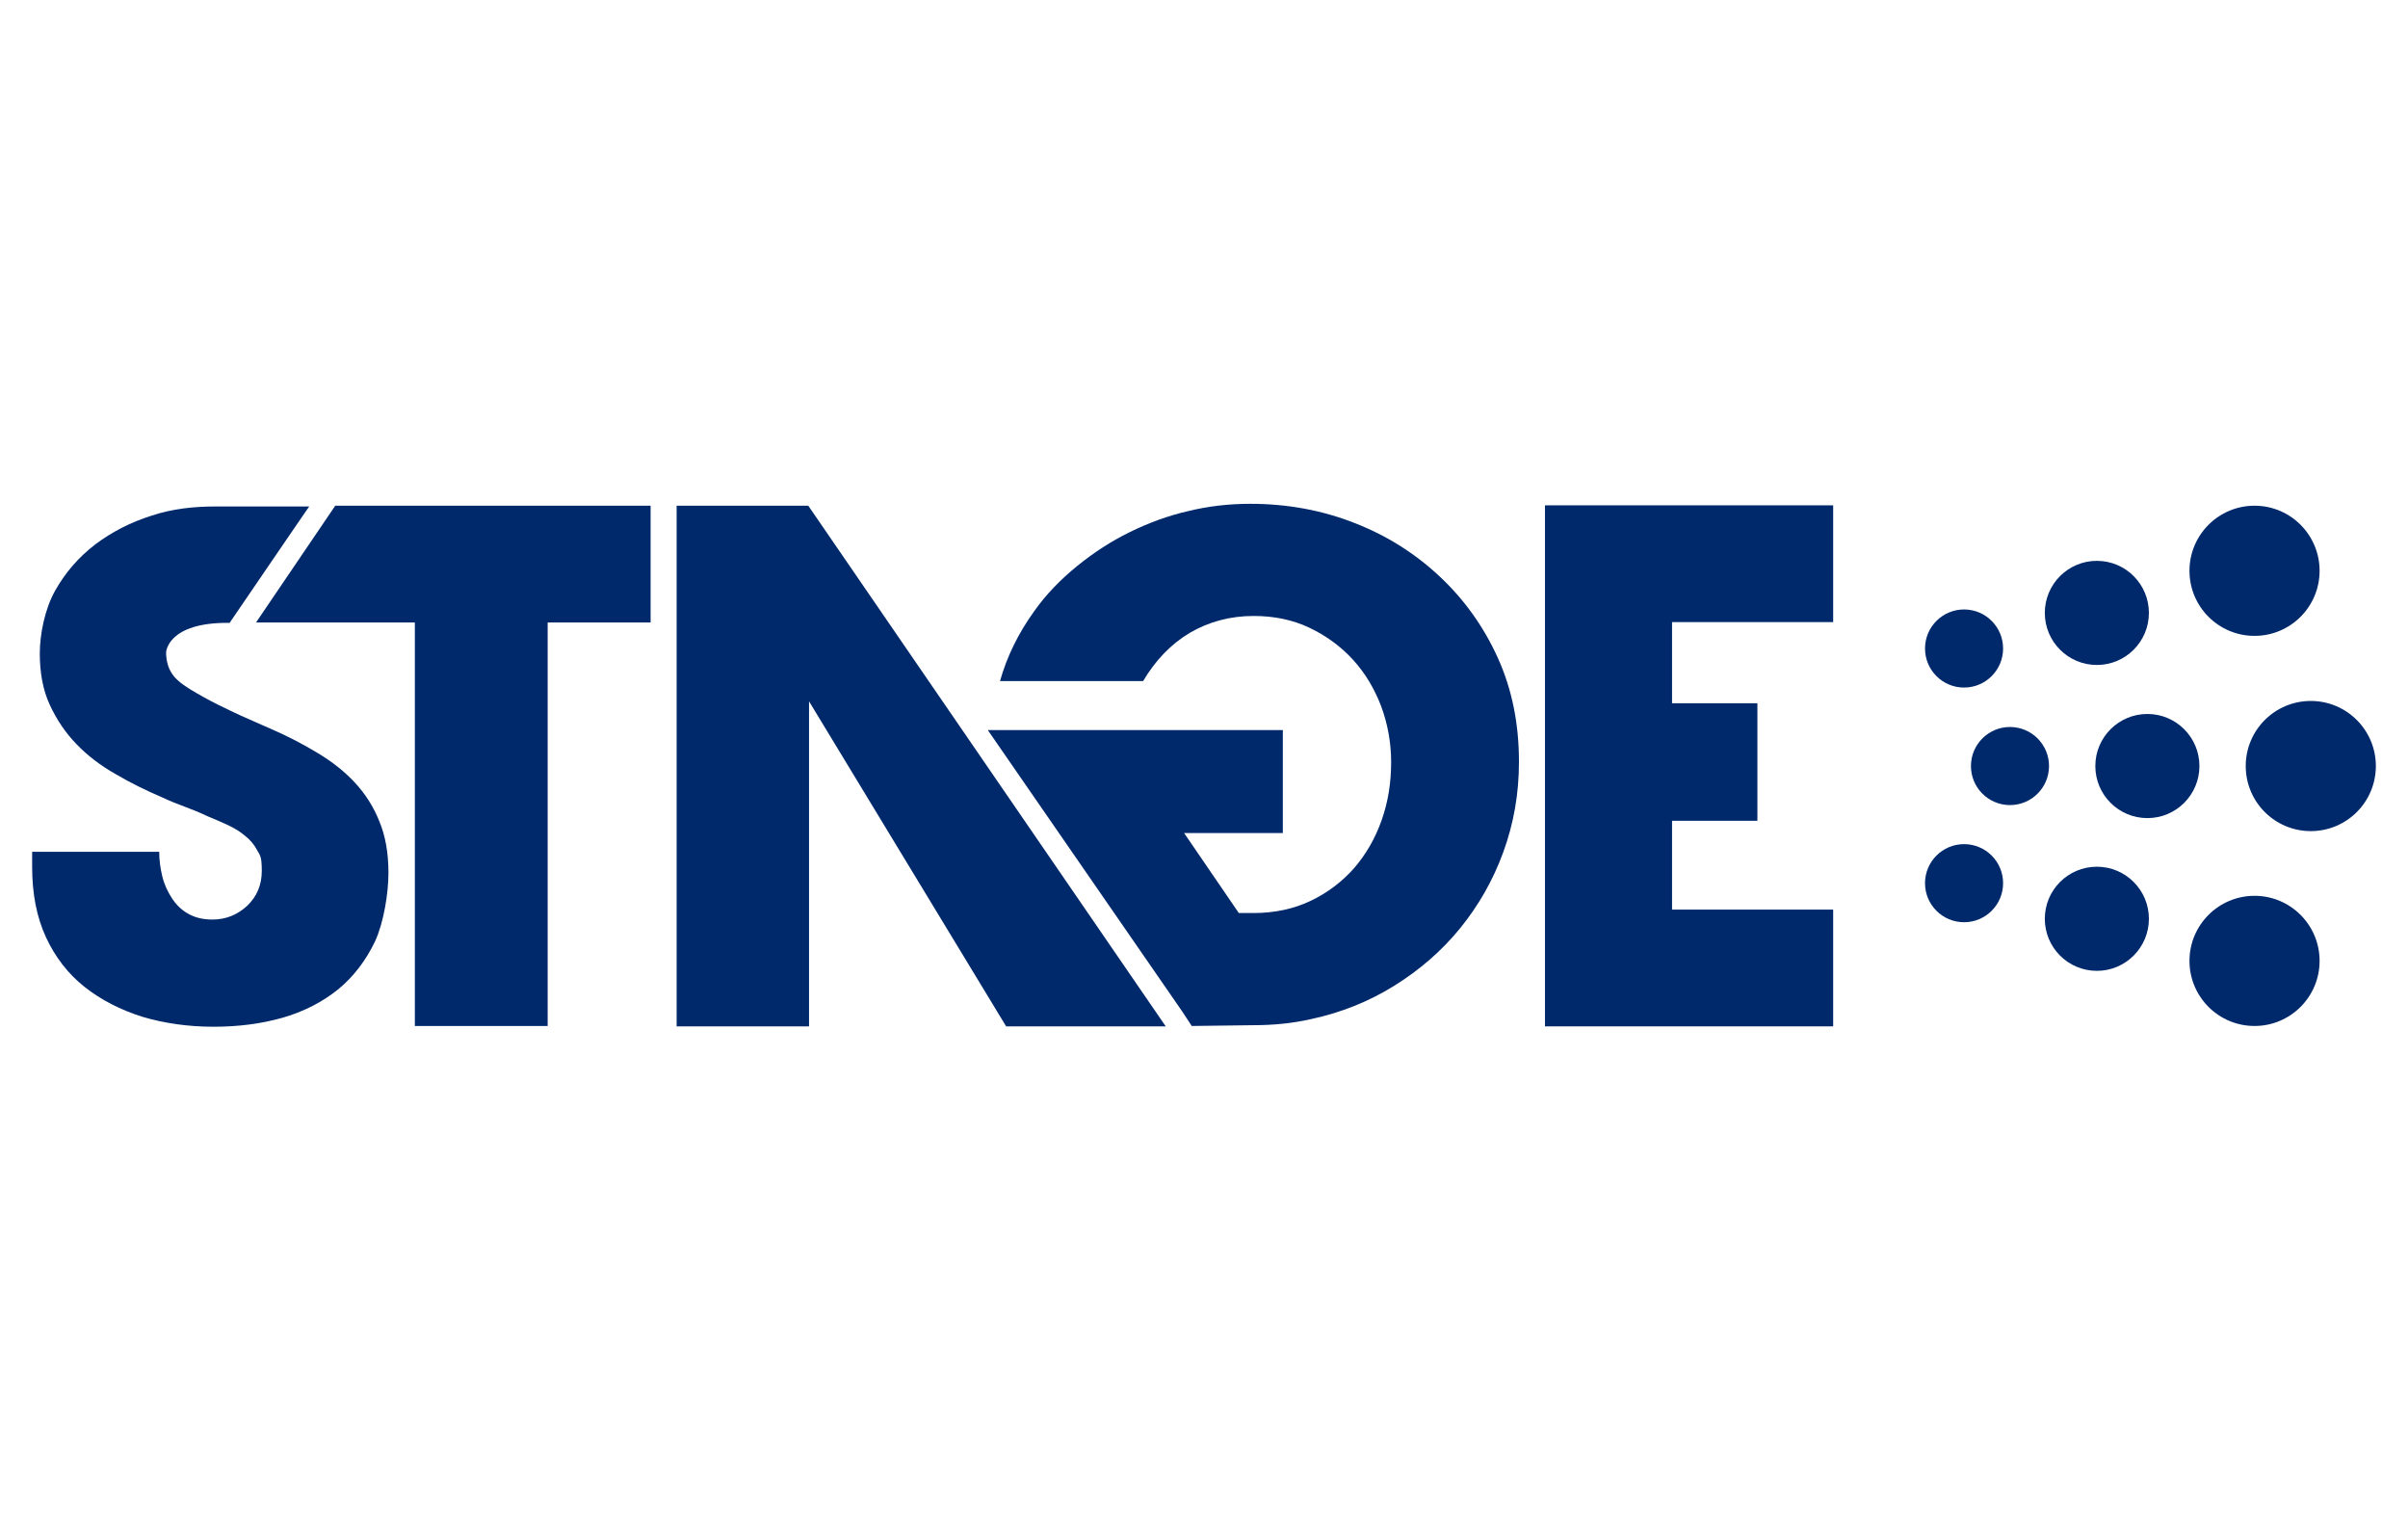
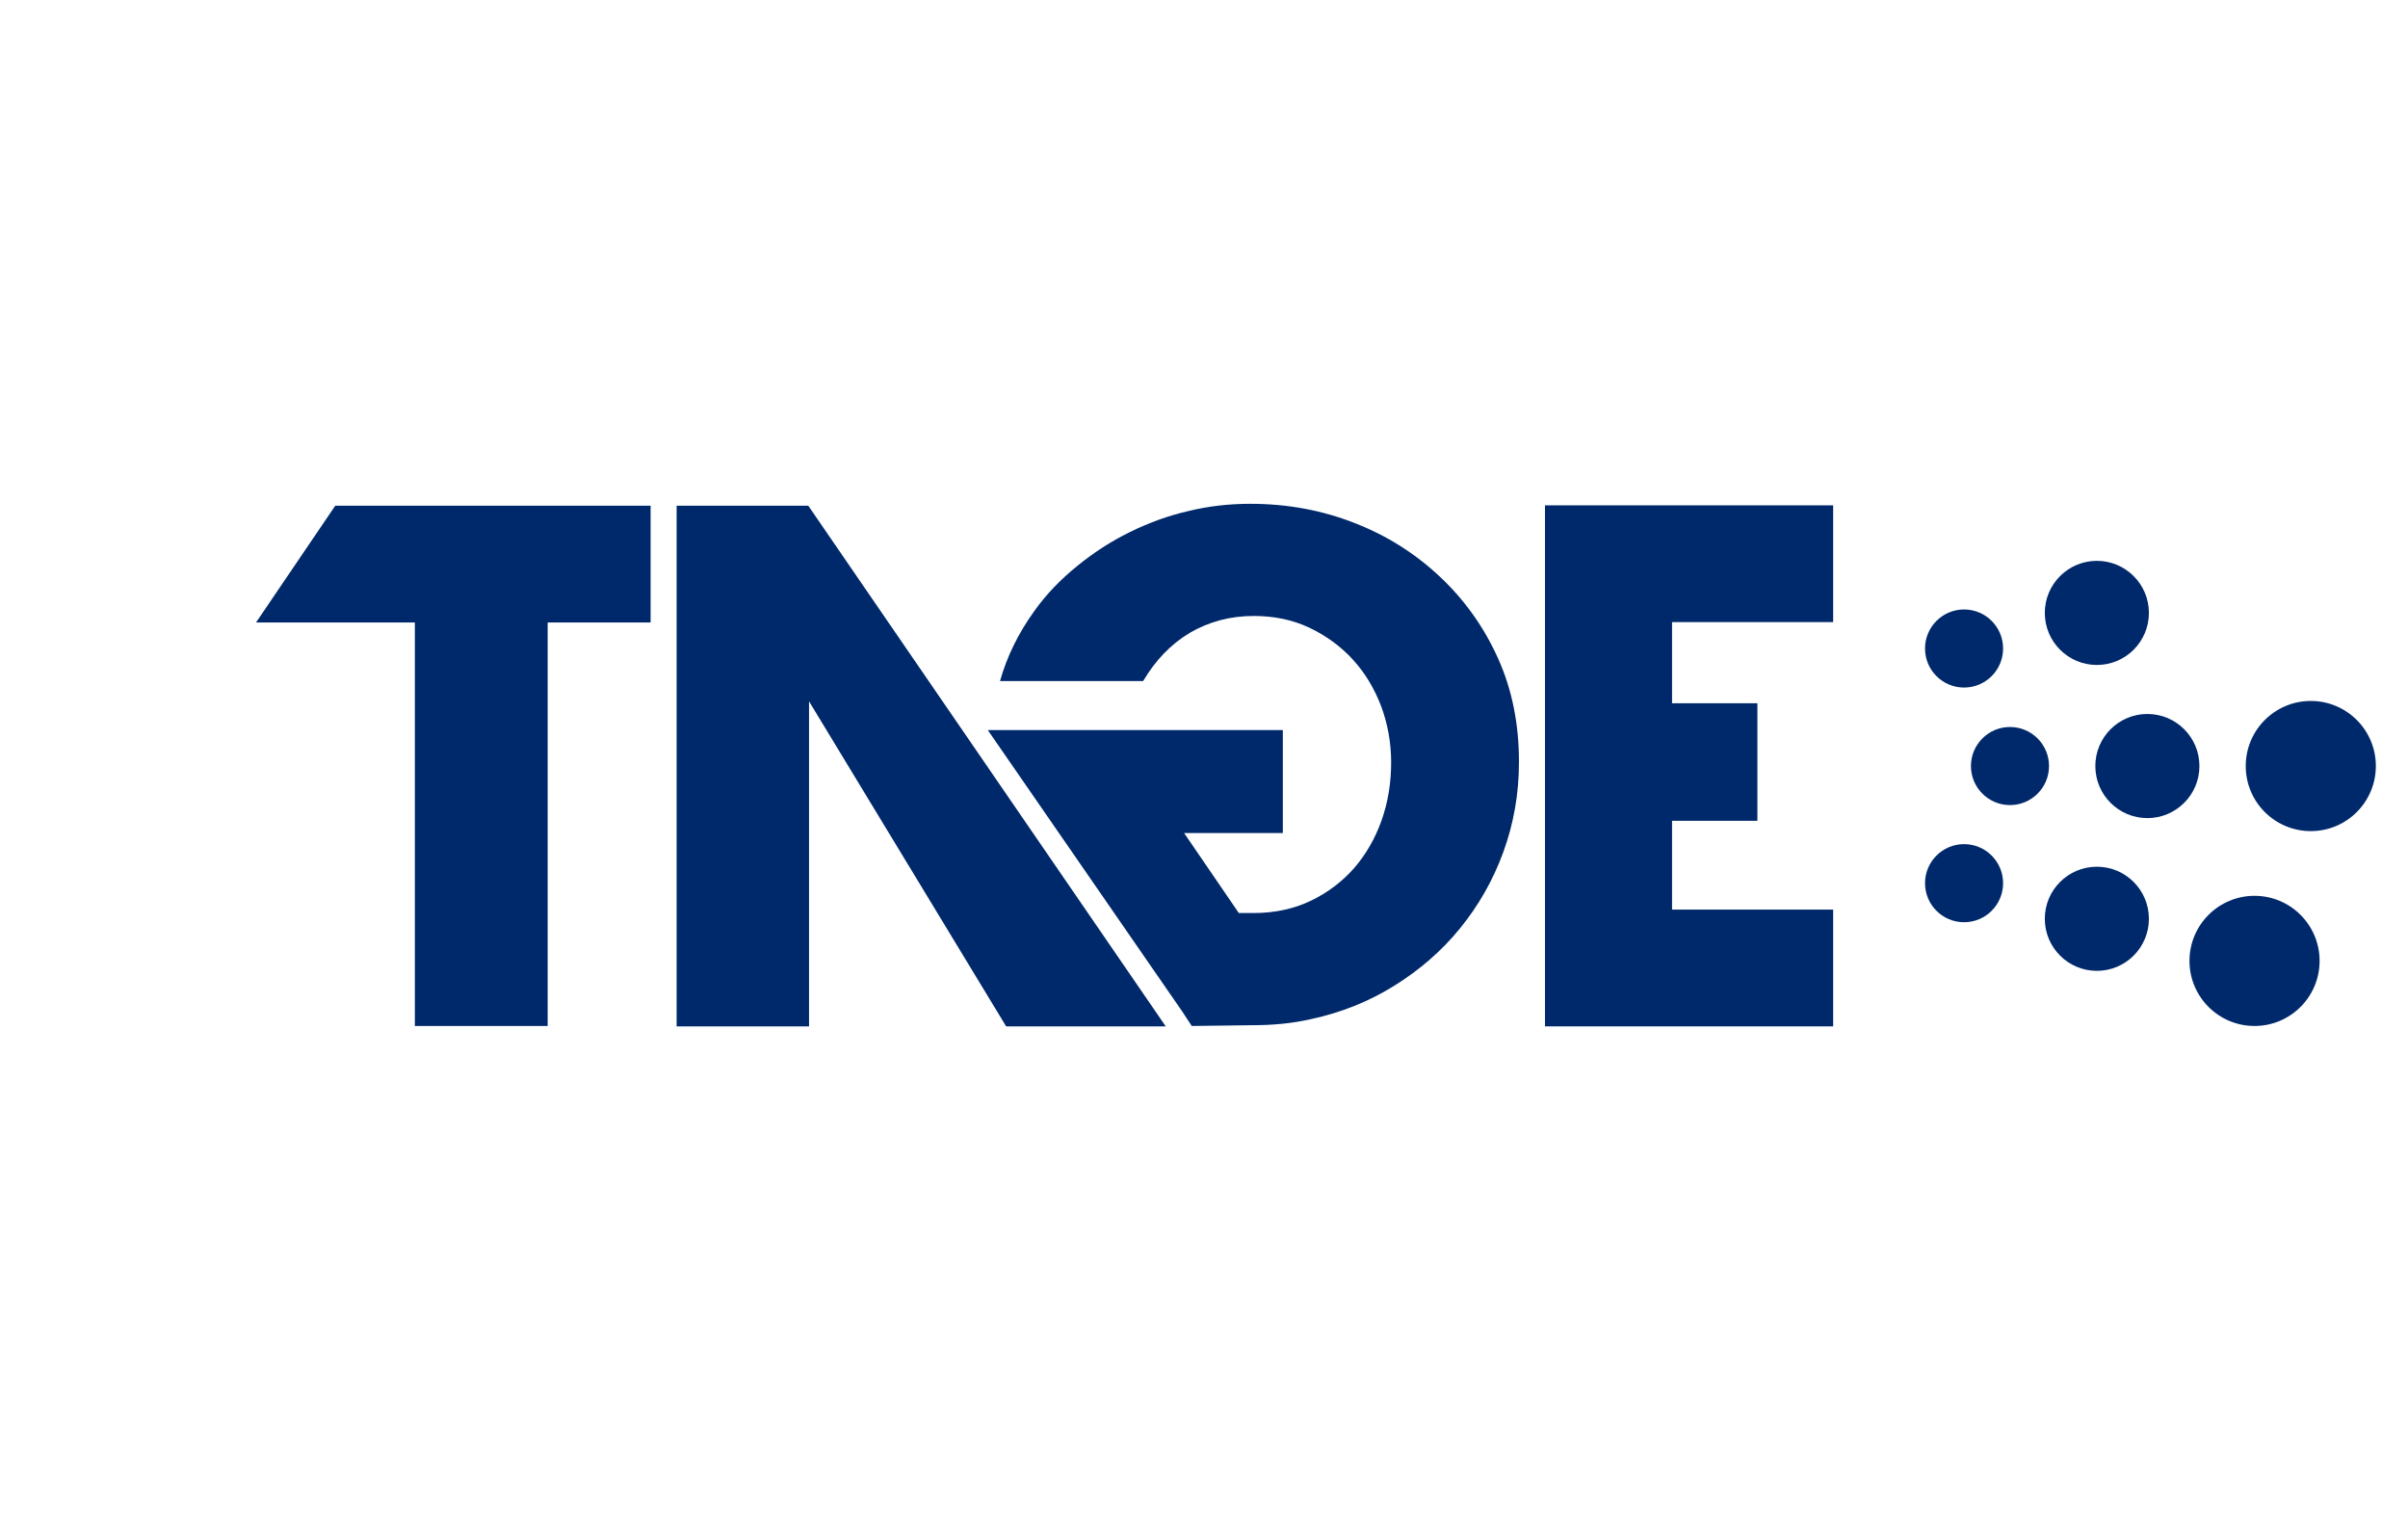
<svg xmlns="http://www.w3.org/2000/svg" id="Layer_1" viewBox="0 0 629.2 400">
  <defs>
    <style>      .st0 {        fill: #00296b;      }    </style>
  </defs>
  <g>
    <g>
      <path class="st0" d="M-629.9,527.6c1.8-1.8,3.9-3.2,6.4-4.1,2.5-1,5.3-1.4,8.4-1.4s6.6.7,9.5,2c2.8,1.3,5.5,3.3,7.9,6l12.9-11.7c-3.5-4.2-7.9-7.5-13.2-9.7-5.3-2.3-11.4-3.4-18.1-3.4s-11.1.9-16,2.7c-4.9,1.8-9.1,4.4-12.6,7.7-3.5,3.3-6.3,7.3-8.3,11.8-2,4.5-3,9.5-3,15s1,10.5,3,15c2,4.5,4.7,8.5,8.2,11.8,3.5,3.3,7.7,5.9,12.5,7.7,4.8,1.8,10.1,2.7,15.8,2.7s10.5-.8,15.9-2.4c5.4-1.6,10.1-3.8,14.2-6.8v-29.7h-17.9v19.6c-.7.3-1.4.6-2.1.9-2.9,1-5.8,1.5-8.8,1.5s-5.7-.5-8.2-1.5c-2.5-1-4.6-2.4-6.4-4.2-1.8-1.8-3.2-4-4.1-6.5-1-2.5-1.5-5.3-1.5-8.3s.5-6,1.5-8.4c1-2.5,2.4-4.6,4.1-6.4Z" />
      <path class="st0" d="M-505.6,548c2.6-4,4-8.7,4-14.2s-1.3-10.4-4-14.4c-2.6-4.1-6.4-7.2-11.2-9.3-4.8-2.2-10.6-3.2-17.3-3.2h-33.4v73h20.7v-19.4h11.3l13.2,19.4h22.1l-15.8-23c4.4-2.1,7.9-5,10.4-8.8ZM-525.7,525.8c2.1,1.9,3.2,4.5,3.2,7.9s-1.1,5.9-3.2,7.8c-2.1,1.9-5.3,2.8-9.6,2.8h-11.5v-21.4h11.5c4.3,0,7.5.9,9.6,2.8Z" />
      <path class="st0" d="M-426.6,579.8h21.5l-32.3-73h-20.3l-32.2,73h21.1l21.2-51.1,21.2,51.1Z" />
      <path class="st0" d="M-163.8,579.8h21.5l-32.3-73h-20.3l-32.2,73h21.1l21.2-51.1,21.2,51.1Z" />
-       <polygon class="st0" points="-373.4 554.3 -393.1 506.7 -415.5 506.7 -384.3 579.8 -363.9 579.8 -332.6 506.7 -353.1 506.7 -373.4 554.3" />
      <rect class="st0" x="-322.4" y="506.7" width="20.7" height="73" />
      <polygon class="st0" points="-288.7 523.1 -266.3 523.1 -266.3 579.8 -245.6 579.8 -245.6 523.1 -223.3 523.1 -223.3 506.7 -288.7 506.7 -288.7 523.1" />
      <path class="st0" d="M-76.4,546.8c-1.5-2.5-3.4-4.4-5.7-6-2.4-1.5-5-2.7-7.8-3.6-2.9-.9-5.7-1.7-8.6-2.3-2.9-.6-5.5-1.2-7.9-1.8-2.4-.6-4.3-1.3-5.8-2.2-1.5-.9-2.2-2.1-2.2-3.7s.4-2.3,1.1-3.2c.7-.9,2-1.7,3.6-2.3,1.7-.6,3.9-.9,6.7-.9s6.3.5,9.6,1.4c3.3.9,6.6,2.3,10,4.1l6.2-14.9c-3.5-2-7.5-3.6-12-4.6-4.5-1-9-1.6-13.7-1.6-6.9,0-12.7,1-17.4,3.1-4.7,2.1-8.1,4.9-10.5,8.3-2.3,3.4-3.5,7.3-3.5,11.5s.7,6.9,2.2,9.4c1.5,2.5,3.4,4.4,5.8,6,2.4,1.5,5,2.7,7.8,3.7,2.9.9,5.7,1.7,8.6,2.3,2.9.6,5.5,1.2,7.8,1.8s4.3,1.4,5.8,2.3c1.5.9,2.2,2.2,2.2,3.8s-.4,2.1-1.2,3c-.8.8-2,1.5-3.7,2-1.7.5-3.9.8-6.7.8-4.1,0-8.2-.7-12.4-2s-7.8-3-11-5l-6.6,14.8c3.4,2.3,7.7,4.2,13.1,5.6,5.4,1.4,10.9,2.2,16.7,2.2s12.8-1,17.4-3.1c4.6-2.1,8.1-4.9,10.4-8.3,2.3-3.5,3.5-7.3,3.5-11.4s-.7-6.8-2.2-9.3Z" />
    </g>
    <circle class="st0" cx="-447.6" cy="571.3" r="8.1" />
    <circle class="st0" cx="-184.8" cy="571.3" r="8.1" />
  </g>
  <g>
    <g>
      <path class="st0" d="M211.2,132.1l93.4,136h-41.7s-51.5-84.9-51.5-84.9v84.9h-34.6v-136h34.4Z" />
      <path class="st0" d="M311.4,268l-2.5-3.8-50.8-73.5h33s44.1,0,44.1,0v26.9h-25.8s14.3,20.9,14.3,20.9c.6,0,1.2,0,1.8,0,.6,0,1.3,0,2,0,5.6,0,10.6-1.1,15-3.2,4.4-2.1,8.2-5,11.3-8.5,3.1-3.6,5.5-7.7,7.2-12.5,1.7-4.8,2.5-9.8,2.5-15.2,0-5.1-.9-10-2.6-14.6-1.8-4.7-4.2-8.7-7.4-12.2-3.1-3.4-6.9-6.2-11.3-8.3-4.4-2.1-9.3-3.1-14.6-3.1-6.2,0-11.7,1.5-16.7,4.4-5,3-9,7.2-12.2,12.6h-16.2s-21.2,0-21.2,0c1.8-6.4,4.8-12.5,8.9-18.2,3.1-4.4,6.9-8.3,11.2-11.8,4.3-3.5,8.9-6.5,13.8-8.9,4.9-2.4,10-4.3,15.3-5.5,5.3-1.3,10.7-1.9,16.2-1.9,9.7,0,18.8,1.7,27.2,5,8.5,3.3,15.9,8,22.3,14,6.4,6,11.5,13.1,15.2,21.3,3.7,8.2,5.5,17.2,5.5,27.1,0,8.4-1.4,16.2-4.1,23.6-2.7,7.4-6.5,14-11.3,19.9-4.8,5.9-10.6,10.9-17.2,15-6.6,4.1-13.8,7-21.7,8.7-4.8,1.1-9.9,1.6-15.3,1.6" />
      <polygon class="st0" points="108.6 132.1 108.4 132.1 87.6 132.1 66.9 162.6 108.4 162.6 108.4 268 143.1 268 143.1 162.6 170 162.6 170 132.1 108.6 132.1" />
-       <path class="st0" d="M43.4,170.3c0,2.2.5,4.1,1.5,5.6.8,1.3,2.4,2.7,4.7,4.1,2.3,1.4,4.8,2.8,7.4,4.1,2.7,1.3,5.3,2.6,7.9,3.7,2.6,1.2,4.6,2,5.9,2.6,4.4,1.9,8.4,4,12.2,6.3,3.7,2.2,7,4.8,9.7,7.7,2.7,2.9,4.9,6.3,6.4,10.1,1.6,3.8,2.4,8.3,2.4,13.5s-1.2,12.9-3.5,17.9c-2.4,5-5.6,9.2-9.6,12.5-4.1,3.3-8.9,5.8-14.4,7.4-5.6,1.6-11.6,2.4-18.2,2.4s-12.9-.9-18.6-2.6c-5.7-1.8-10.8-4.4-15.1-7.8-4.3-3.4-7.7-7.8-10.1-13-2.4-5.2-3.6-11.3-3.6-18.3v-4h33.2c0,2.2.3,4.3.8,6.4.5,2.1,1.4,4,2.5,5.7,1.1,1.7,2.5,3.1,4.3,4.1,1.8,1,3.8,1.5,6.3,1.5,3.5,0,6.5-1.2,9.1-3.6,2.5-2.4,3.8-5.4,3.8-9.1s-.4-4-1.2-5.4c-.8-1.5-1.8-2.7-3.2-3.8-1.3-1.1-2.8-2-4.5-2.8-1.7-.8-3.4-1.5-5.3-2.3-2.1-1-4.1-1.8-6-2.5-1.9-.7-3.9-1.5-5.8-2.4-4.2-1.8-8.3-3.8-12.2-6.1-3.9-2.2-7.3-4.8-10.2-7.8-2.9-3-5.2-6.4-7-10.3-1.8-3.9-2.6-8.4-2.6-13.4s1.3-11.6,4-16.4c2.7-4.8,6.2-8.8,10.5-12.1,4.4-3.3,9.3-5.8,14.7-7.5,5.4-1.8,11-2.4,16.7-2.4h24.5c0-.1-20.8,30.4-20.8,30.4-16.3-.2-16.6,7.7-16.6,7.7Z" />
      <path class="st0" d="M403.7,132h75.3v30.5h-42.1v21.2h22.3v30.7h-22.3v23.2h42.1v30.5h-75.3v-136.1Z" />
    </g>
    <circle class="st0" cx="525.2" cy="200.1" r="10.2" />
    <circle class="st0" cx="561.1" cy="200.1" r="13.6" />
    <circle class="st0" cx="603.8" cy="200.1" r="17" />
    <g>
      <circle class="st0" cx="513.2" cy="169.4" r="10.2" />
      <circle class="st0" cx="547.9" cy="160.1" r="13.6" />
-       <circle class="st0" cx="589.1" cy="149.1" r="17" />
    </g>
    <g>
      <circle class="st0" cx="513.2" cy="230.7" r="10.2" />
      <circle class="st0" cx="547.9" cy="240" r="13.6" />
      <circle class="st0" cx="589.1" cy="251" r="17" />
    </g>
  </g>
</svg>